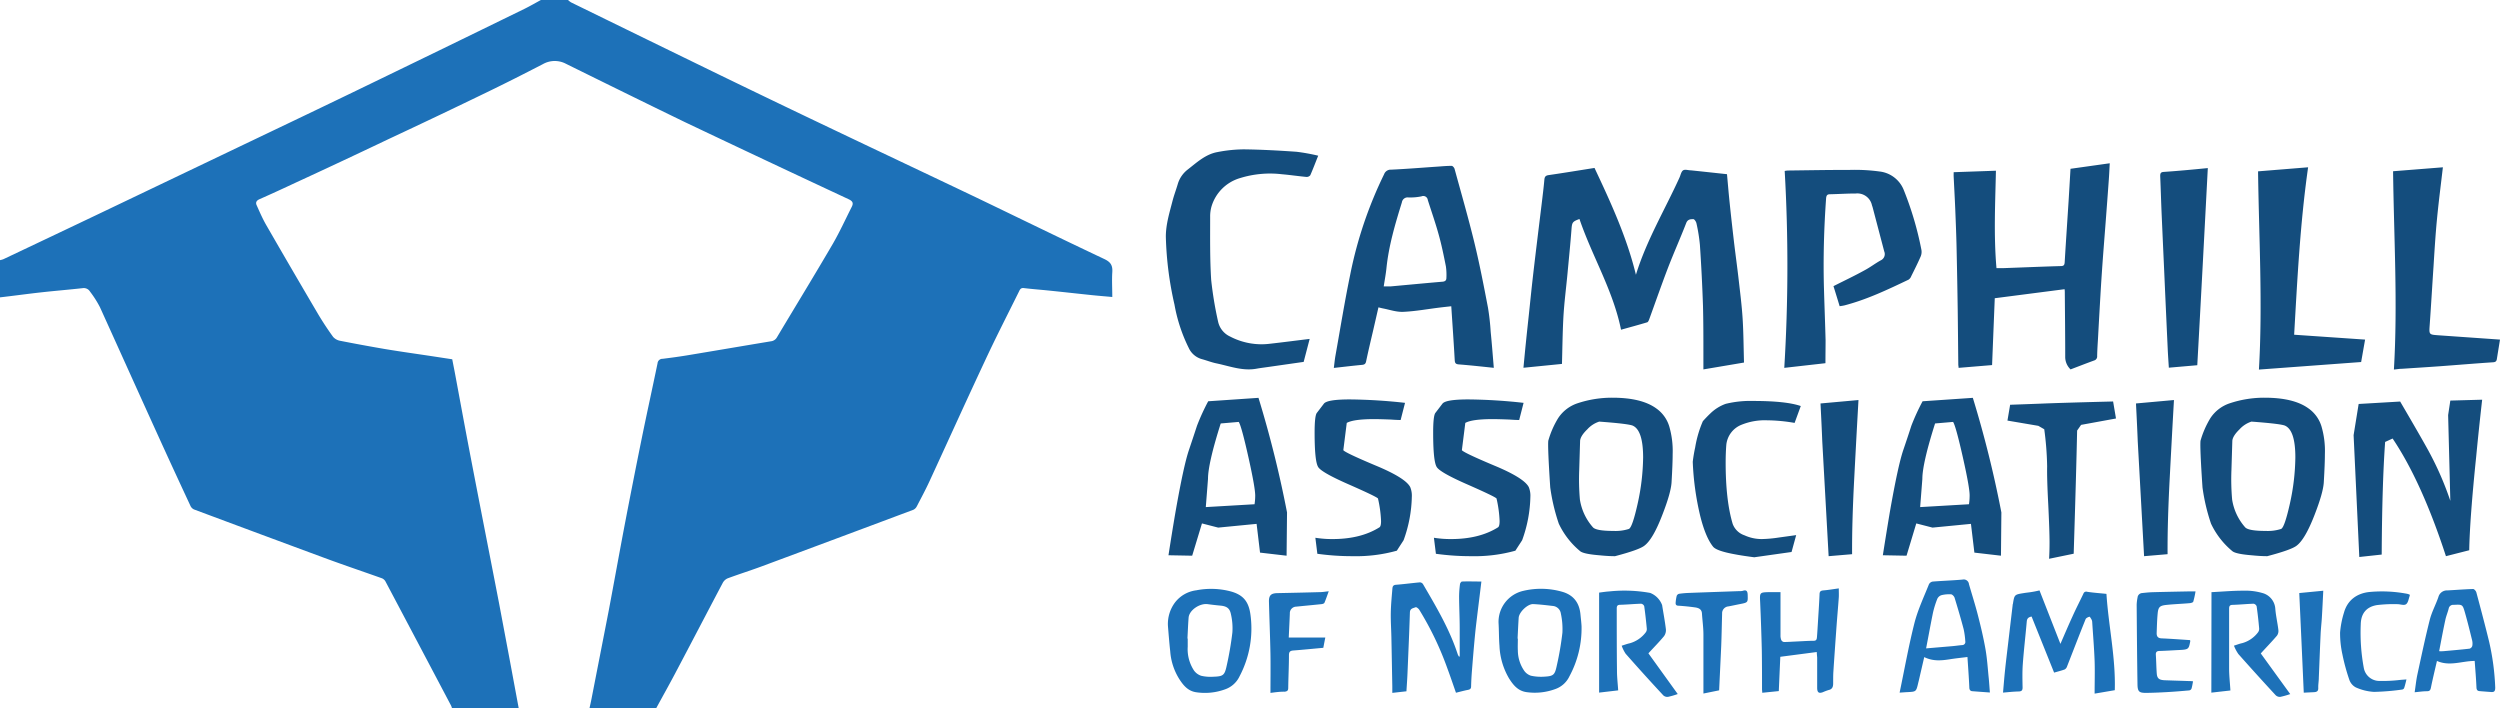
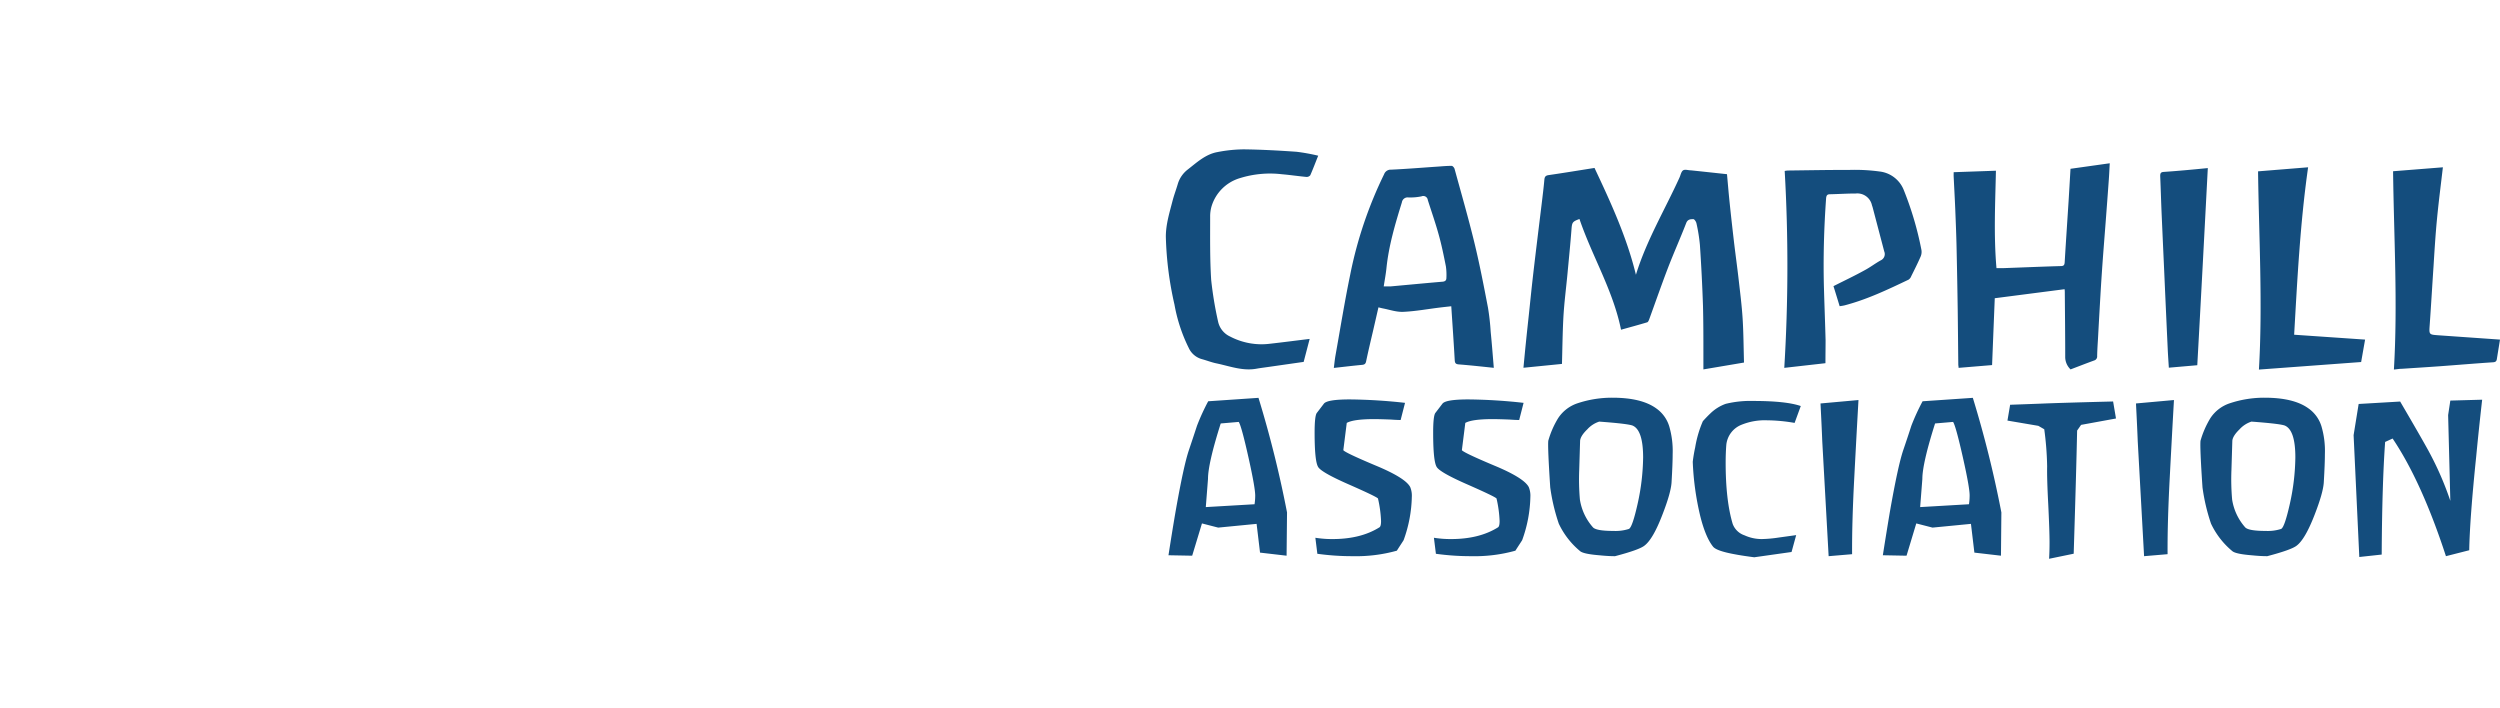
<svg xmlns="http://www.w3.org/2000/svg" viewBox="0 0 728.81 206.4">
  <defs>
    <style>.cls-1{fill:#1d71b8;fill-rule:evenodd}</style>
  </defs>
  <g id="Layer_2" data-name="Layer 2">
    <g id="Layer_1-2" data-name="Layer 1">
-       <path class="cls-1" d="M165.6 0a5.08 5.08 0 00.91.71q21.93 10.73 43.89 21.42 16.48 8 33 15.86c13.69 6.53 27.41 13 41.09 19.53 12.49 6 24.92 12.09 37.45 18 1.93.91 2.45 1.93 2.32 3.86-.15 2.34 0 4.7 0 7.2-2.07-.19-4-.34-5.92-.54-4.21-.44-8.41-.91-12.62-1.34-2.42-.25-4.85-.42-7.26-.72-.86-.1-1.12.4-1.4 1-3.36 6.79-6.82 13.52-10 20.38-5.45 11.62-10.73 23.32-16.12 35-1.13 2.45-2.42 4.84-3.67 7.25a2.17 2.17 0 01-1 1q-22.17 8.31-44.38 16.56c-3.25 1.2-6.56 2.24-9.81 3.45a3 3 0 00-1.39 1.32c-4.42 8.36-8.78 16.75-13.2 25.11-2 3.84-4.14 7.64-6.22 11.46h-19.43c.2-.93.42-1.86.6-2.79 1.66-8.53 3.34-17.07 5-25.61 1.57-8.31 3.06-16.63 4.64-24.94q2.43-12.69 5-25.36c1.49-7.32 3.1-14.6 4.61-21.91a1.44 1.44 0 011.49-1.3c2.57-.32 5.14-.67 7.69-1.1 7.95-1.32 15.89-2.68 23.84-4a2.29 2.29 0 001.79-1.17c5.44-9.12 11-18.18 16.34-27.34 2-3.47 3.67-7.15 5.49-10.74.54-1.09.19-1.64-.93-2.17q-24-11.2-47.86-22.54c-11.6-5.63-23.09-11.29-34.54-16.94a7 7 0 00-6.73.09c-5.35 2.77-10.73 5.5-16.15 8.12q-14.44 7-29 13.81Q99.75 47 86.34 53.18c-3.54 1.66-7.09 3.3-10.67 4.88-.92.4-1.23 1-.83 1.81.89 2 1.73 3.93 2.8 5.79q7.53 13.07 15.19 26.07 2 3.34 4.28 6.48a3.64 3.64 0 002.11 1.15q6.45 1.27 12.93 2.38c4.37.73 8.76 1.35 13.14 2l6.55 1c.28 1.47.55 2.79.8 4.12 1.33 7.14 2.64 14.28 4 21.42s2.78 14.42 4.18 21.63c1.56 8 3.14 16.05 4.69 24.08 1 5.31 2 10.62 3 15.92l2.7 14.52h-19.45a5.3 5.3 0 00-.23-.67q-9.57-18.15-19.17-36.28a2.11 2.11 0 00-1-.89c-5.29-1.89-10.62-3.68-15.9-5.62Q76 155.78 56.54 148.51a2.11 2.11 0 01-1-1c-3.16-6.79-6.31-13.58-9.4-20.4-5.69-12.51-11.31-25-17-37.55a30.28 30.28 0 00-2.9-4.56 2.12 2.12 0 00-2.11-1c-4 .45-8.1.78-12.14 1.23s-8 1-12 1.46V75.84a5.57 5.57 0 001-.28q14.16-6.7 28.32-13.45L66.57 44.3c12.13-5.8 24.26-11.57 36.36-17.42q25-12.09 49.94-24.29c1.63-.8 3.21-1.72 4.81-2.59z" />
      <path d="M476.91 80.1c3.07-10 8.44-18.95 12.71-28.35.33-.73.49-1.73 1.05-2.09s1.52 0 2.3 0c3.48.36 6.95.74 10.49 1.12.26 2.83.48 5.57.77 8.3.4 3.88.84 7.76 1.29 11.63.43 3.6.93 7.19 1.34 10.79.43 3.76.91 7.52 1.15 11.29.27 4.26.28 8.53.41 12.9l-11.84 2v-4.72c0-4.6 0-9.2-.12-13.8q-.3-8.91-.9-17.81a48.78 48.78 0 00-1-6.24c-.09-.48-.59-1.23-.9-1.23-.79 0-1.64 0-2.08 1.11-1.71 4.41-3.65 8.74-5.35 13.15-1.91 5-3.65 10-5.47 15-.12.3-.31.74-.56.81-2.5.75-5 1.43-7.63 2.16-2.32-11.49-8.43-21.42-12.12-32.28-2.08.77-2.17 1-2.33 3.11-.32 4.21-.75 8.41-1.14 12.62-.41 4.4-1 8.79-1.23 13.21s-.27 8.75-.4 13.31l-11.23 1.12c.23-2.38.44-4.67.68-7 .28-2.77.58-5.55.88-8.32.37-3.48.72-7 1.11-10.45.41-3.64.85-7.28 1.29-10.92s.91-7.43 1.36-11.14c.28-2.33.57-4.66.78-7 .08-.86.36-1.21 1.28-1.34 4.44-.64 8.87-1.38 13.34-2.08 4.77 10.13 9.42 20.22 12.07 31.14zm92.63-29.9l12.32-.43c-.2 9.43-.67 18.87.16 28.4h2c5.58-.2 11.17-.44 16.75-.6.92 0 1.09-.36 1.14-1.2.35-5.89.75-11.78 1.13-17.67.19-3.1.37-6.21.56-9.49l11.44-1.61c-.09 1.61-.15 3.11-.26 4.61-.29 4.13-.61 8.27-.92 12.4-.29 3.78-.59 7.55-.87 11.33q-.3 4.17-.56 8.36-.43 7.33-.83 14.7c-.1 1.59-.2 3.19-.23 4.78a1.22 1.22 0 01-.91 1.32c-2.27.83-4.53 1.71-6.84 2.59a5 5 0 01-1.56-3.7c0-6.19-.07-12.38-.12-18.58 0-.35 0-.7-.07-1.1l-20.35 2.63c-.26 6.46-.52 12.91-.78 19.49l-9.76.81c0-.34-.09-.68-.09-1-.06-5.31-.1-10.63-.17-15.94q-.13-9-.33-18c-.08-3.79-.24-7.58-.39-11.37-.13-3.15-.31-6.3-.46-9.44-.02-.4 0-.79 0-1.29zm-134.06 57.03c-3.5-.36-6.86-.74-10.23-1-1-.08-1.12-.5-1.17-1.36-.29-5.14-.65-10.27-1-15.59-1.19.13-2.32.25-3.44.39-3.52.43-7 1.08-10.55 1.24-2 .09-4-.63-5.94-1-.38-.07-.76-.18-1.3-.31l-1.54 6.71c-.7 3-1.42 6-2.06 9.06-.16.73-.49.93-1.19 1-2.7.25-5.38.58-8.22.89.16-1.21.27-2.42.48-3.61 1.42-7.93 2.7-15.9 4.34-23.79a119.76 119.76 0 019.84-29.06 2.05 2.05 0 012.05-1.34c4.58-.21 9.15-.59 13.72-.9 1.32-.09 2.63-.22 3.94-.2.29 0 .73.52.83.87 1.95 7.12 4 14.22 5.75 21.39 1.54 6.33 2.78 12.73 4 19.12a68.11 68.11 0 01.78 7c.35 3.43.61 6.92.91 10.49zM403.39 83.5h1.94c5.08-.46 10.14-.95 15.22-1.38.77-.07 1.11-.41 1.11-1.1a17.58 17.58 0 00-.14-3.33c-.61-3.07-1.23-6.15-2.07-9.16-.94-3.44-2.13-6.81-3.21-10.21a1.33 1.33 0 00-1.84-1.08 16.14 16.14 0 01-3.8.32 1.7 1.7 0 00-1.92 1.44c-1.95 6.3-3.83 12.61-4.5 19.21-.18 1.72-.51 3.44-.79 5.29zm128.77 22.38l-12 1.36a486.37 486.37 0 00.12-57.4 7.13 7.13 0 01.92-.13c6-.07 11.91-.19 17.86-.17a53.13 53.13 0 018.84.45 8.64 8.64 0 017 5.18 95.18 95.18 0 015.24 17.67 3.46 3.46 0 01-.25 2c-.84 1.93-1.79 3.81-2.73 5.7a2.05 2.05 0 01-.79 1c-6.07 2.89-12.13 5.79-18.67 7.49a13.64 13.64 0 01-1.4.23c-.61-2-1.22-4-1.8-5.84 3.11-1.58 6.14-3 9.11-4.65 1.62-.86 3.09-2 4.69-2.88a2 2 0 001-2.59l-3.36-12.78c-.06-.23-.14-.45-.22-.68a4.36 4.36 0 00-4.72-3.43c-2.51 0-5 .17-7.54.22-.77 0-1 .33-1.1 1.07-.63 8.81-.88 17.63-.63 26.46.14 5 .34 10 .47 15 0 2.14-.04 4.33-.04 6.72zM381.8 98.8l-1.75 6.7-10.48 1.5c-1.1.16-2.21.29-3.31.49-4 .73-7.77-.75-11.6-1.55-1.47-.3-2.89-.87-4.34-1.26a5.94 5.94 0 01-3.77-3.24 46.72 46.72 0 01-4.16-12.63A99.15 99.15 0 01339.87 69c0-3.67 1.11-7.13 2-10.62.42-1.57 1-3.1 1.46-4.66a8.3 8.3 0 012.9-4.28c2.67-2.07 5.2-4.47 8.66-5.1a41.35 41.35 0 017.83-.8c5.1.07 10.2.35 15.29.71a56.26 56.26 0 016.28 1.14c-.81 2-1.51 3.89-2.31 5.7a1.36 1.36 0 01-1.12.49c-2.38-.22-4.75-.58-7.12-.78a29.49 29.49 0 00-12.18 1.1 12.29 12.29 0 00-8.39 8.34 10.48 10.48 0 00-.38 2.95c0 6.15-.09 12.3.3 18.43a106.85 106.85 0 002 12.08 6.25 6.25 0 003.54 4.42 19.69 19.69 0 0011.58 2.09c3.85-.43 7.64-.93 11.59-1.41zm291.07-50.03c-2.31 16.21-3.13 32.44-4.07 48.81L689.48 99c-.39 2.2-.77 4.37-1.15 6.54l-29.8 2.2c1.12-19.23 0-38.43-.25-57.79zM728.81 99c-.31 1.92-.62 3.8-.92 5.68-.1.61-.36.88-1.08.93-5.13.34-10.26.77-15.39 1.15-3.74.27-7.48.5-11.22.75-.71 0-1.42.14-2.32.22 1.14-19.24 0-38.42-.24-57.81l14.52-1.15c-.58 5-1.23 10-1.71 15-.44 4.52-.72 9.06-1 13.6-.39 5.76-.72 11.54-1.13 17.31-.2 2.86-.25 2.86 2.53 3.06zm-85.18-50c-1 19.14-2 38.22-3.07 57.47l-8.29.72c-.11-1.79-.24-3.54-.32-5.28q-.54-11.61-1.05-23.21-.37-8.13-.73-16.27c-.16-3.71-.26-7.42-.42-11.13 0-.8.19-1.11 1-1.18 4.3-.29 8.54-.69 12.88-1.12z" fill="#144d7d" fill-rule="evenodd" />
-       <path class="cls-1" d="M583.93 201.91c.2-2.3.37-4.48.6-6.65.27-2.57.59-5.14.89-7.71q.66-5.62 1.33-11.26c0-.08 0-.15.06-.23.44-2.72.43-2.72 3.17-3.16.7-.12 1.42-.18 2.12-.29s1.42-.24 2.46-.49l6.1 15.59c1.09-2.5 2.25-5.24 3.49-7.94 1-2.25 2.15-4.46 3.21-6.69a.85.85 0 011.09-.56c1.8.28 3.63.4 5.63.61.6 9.35 2.71 18.55 2.43 28.08l-5.88 1c0-3.31.1-6.42 0-9.51-.14-3.78-.46-7.55-.7-11.32a1.8 1.8 0 00-.16-.7c-.18-.33-.52-.93-.65-.89-.42.12-1 .39-1.13.75-1.84 4.57-3.6 9.17-5.4 13.76a1.54 1.54 0 01-.68.86c-1.08.39-2.2.66-3.09.92l-6.56-16.34c-.92.17-1.33.56-1.41 1.44-.36 4.11-.85 8.22-1.15 12.34-.17 2.3-.11 4.61-.07 6.91 0 .86-.31 1.11-1.1 1.15-1.53.03-2.95.19-4.6.33zm-158.39-10.57v-8.1c0-3.07-.16-6.15-.18-9.22a28.61 28.61 0 01.26-3.69c0-.3.38-.8.6-.8 1.86-.07 3.72 0 5.64 0-.32 2.65-.66 5.4-1 8.14-.29 2.45-.61 4.89-.85 7.34-.34 3.52-.63 7.05-.91 10.58-.12 1.5-.2 3-.24 4.53 0 .65-.31.88-.93 1-1.15.22-2.29.54-3.48.83-.86-2.44-1.64-4.77-2.5-7.08a90.36 90.36 0 00-8.19-17.09c-.22-.36-.84-.85-1.06-.76-.69.29-1.64.31-1.68 1.52-.19 6-.46 12-.71 17.93-.07 1.66-.2 3.32-.3 5.06l-4.12.46v-1.9c-.09-4.79-.17-9.58-.27-14.37-.05-2.39-.22-4.79-.17-7.18s.28-4.68.47-7c.05-.56.23-1 1-1.06 2.34-.18 4.67-.5 7-.71a1.15 1.15 0 01.9.49c3.86 6.61 7.78 13.19 10.16 20.53a3.94 3.94 0 00.37.66zm128.24 10.58c1.45-6.91 2.66-13.75 4.37-20.46 1-3.82 2.72-7.45 4.19-11.14a1.52 1.52 0 011.1-.78c2.89-.23 5.8-.32 8.7-.58a1.53 1.53 0 011.86 1.34c.86 3 1.85 6.08 2.63 9.15.84 3.27 1.62 6.56 2.2 9.88.48 2.78.65 5.61.94 8.42.13 1.33.21 2.68.33 4.13-1.77-.13-3.38-.24-5-.37-.71 0-1-.42-1-1.17-.12-2.89-.35-5.78-.54-8.81-1.76.22-3.41.39-5 .64-2.52.4-5 .67-7.6-.61-.56 2.43-1.07 4.62-1.57 6.8-.07.27-.14.54-.2.81-.59 2.48-.59 2.47-3.11 2.6-.64.03-1.27.08-2.3.15zm7.73-12.9l7.65-.65c1-.09 1.89-.23 2.84-.31a.92.92 0 00.93-1.12 22.89 22.89 0 00-.48-3.53c-.81-3.07-1.71-6.12-2.64-9.15-.13-.4-.62-.94-1-1a9.32 9.32 0 00-2.84.25 2 2 0 00-1.2 1.07 26.87 26.87 0 00-1.27 4.09c-.68 3.33-1.29 6.71-1.99 10.33zm-221.01-6.31a10.43 10.43 0 012.07-7.11 9.27 9.27 0 016.17-3.51 22.44 22.44 0 019.82.26c3.87 1 5.5 3 6 7a29.82 29.82 0 01-3.2 17.81 7.33 7.33 0 01-4.31 3.83 17.12 17.12 0 01-8.32.82c-2.4-.35-3.75-2-4.93-3.83a17.58 17.58 0 01-2.65-8.08c-.27-2.43-.45-4.81-.65-7.19zm5.67 3.43h.08v2.4a11.32 11.32 0 001.82 6.92 4.19 4.19 0 002.12 1.55 12.08 12.08 0 003.56.27c2.78-.09 3.25-.39 3.83-3.08a94.08 94.08 0 001.69-9.84 18.11 18.11 0 00-.43-5.33c-.35-1.75-1.28-2.31-3.06-2.48-1.22-.11-2.45-.25-3.67-.42-2.36-.34-5.43 1.76-5.6 3.92s-.23 4.06-.34 6.09zm114.89-3.58a29.43 29.43 0 01-3.53 14.59 7.18 7.18 0 01-4.22 3.76 17.2 17.2 0 01-8.31.86c-2.49-.36-3.86-2.07-5.08-4a20.32 20.32 0 01-2.79-9.53c-.18-2.22-.13-4.46-.27-6.69a9.28 9.28 0 017.13-9.28 22.46 22.46 0 0111.65.31c3.2 1 4.79 3.26 5.1 6.51.11 1.17.26 2.32.32 3.47zm-18.65 3.61h.08c0 1.16-.06 2.32 0 3.48a10.51 10.51 0 001.88 5.93 3.83 3.83 0 001.95 1.41 13.81 13.81 0 003.8.28c2.73-.15 3.14-.45 3.72-3.22a90 90 0 001.64-9.6 21.44 21.44 0 00-.45-5.57 2.59 2.59 0 00-2.35-2.23c-1.89-.22-3.79-.45-5.7-.54-1.63-.08-4.14 2.33-4.25 4-.13 2-.22 4.03-.32 6.06zm202.29-13.54c3.23-.16 6.25-.44 9.27-.43a17.78 17.78 0 015.88.77 5.09 5.09 0 013.46 4.56c.17 2.05.65 4.07.89 6.12a2.36 2.36 0 01-.4 1.65c-1.44 1.69-3 3.29-4.73 5.19 2.71 3.74 5.61 7.75 8.59 11.85a25.72 25.72 0 01-2.91.82 1.77 1.77 0 01-1.34-.49q-5.49-5.94-10.87-12a11.77 11.77 0 01-1.29-2.44c.9-.28 1.62-.58 2.37-.73a8.64 8.64 0 004.66-3.18 1.69 1.69 0 00.31-1.19c-.19-2.14-.42-4.28-.73-6.4a1.22 1.22 0 00-.86-.73c-2 .06-4 .27-6.07.33-.84 0-1.09.3-1.09 1.12v17.39c0 2.1.24 4.2.38 6.45l-5.56.63zm-155.6 29.7a23 23 0 01-2.83.82 1.73 1.73 0 01-1.36-.42q-5.58-6-11-12.16a10.32 10.32 0 01-1.15-2.33c.9-.28 1.63-.56 2.39-.72a8.85 8.85 0 004.64-3.19 1.61 1.61 0 00.29-1.1c-.21-2.17-.44-4.35-.75-6.51a1.16 1.16 0 00-.89-.72c-2 .05-4 .25-6.07.31-.77 0-1.05.26-1.05 1.05 0 6.07 0 12.15.07 18.22 0 1.83.22 3.65.35 5.68l-5.56.65v-29.15c1-.13 2-.29 3-.35a42.32 42.32 0 0111.89.44 6.1 6.1 0 013.48 3.56c.37 2.35.82 4.69 1.1 7.05a3 3 0 01-.55 2c-1.35 1.64-2.87 3.16-4.55 5zm40.53-12.25L519 191.47c-.15 3.35-.29 6.6-.44 10l-4.82.49c0-.38-.07-.73-.07-1.07 0-3.76 0-7.52-.06-11.27q-.17-7-.48-14c-.14-2.94-.19-2.94 2.79-3h3.14v12.53a3.64 3.64 0 00.21 1.4 1.06 1.06 0 00.78.61c1.15 0 2.3-.09 3.45-.14 1.75-.08 3.5-.2 5.26-.22.82 0 .88-.54.93-1.1.1-1.31.18-2.62.26-3.93.17-2.83.37-5.65.49-8.47 0-.81.28-1.11 1.1-1.18 1.46-.12 2.91-.37 4.51-.59 0 1 .05 1.81 0 2.66-.21 2.9-.47 5.79-.68 8.69-.31 4.32-.62 8.65-.9 13-.07 1.12-.05 2.24-.06 3.36 0 .94-.23 1.69-1.33 1.92a15.4 15.4 0 00-1.67.63c-1.17.43-1.65.09-1.66-1.25v-8.88c-.05-.47-.09-.94-.12-1.58zm191.8 2.6c-3.71 0-7.27 1.66-11 0-.63 2.74-1.25 5.27-1.77 7.83-.15.73-.41 1-1.15 1-1.14 0-2.27.18-3.58.3.28-1.83.44-3.49.78-5.1 1.16-5.34 2.28-10.7 3.62-16 .58-2.3 1.76-4.43 2.53-6.69a2.58 2.58 0 012.61-1.9c2.51-.13 5-.34 7.51-.41.32 0 .83.59.94 1 1.28 4.79 2.56 9.58 3.73 14.4a71.2 71.2 0 011.77 13.33c0 .93-.21 1.38-1.17 1.3-1.15-.09-2.31-.16-3.45-.27-.61-.06-.82-.41-.85-1.05-.11-2.51-.32-5.04-.52-7.74zm-10.36-2.84a9.92 9.92 0 001.18 0c2.57-.23 5.14-.45 7.7-.74a1.23 1.23 0 00.78-.79 3.88 3.88 0 00-.05-1.66c-.66-2.69-1.32-5.38-2.07-8-.71-2.48-.75-2.45-3.31-2.32a1.32 1.32 0 00-1.45 1.1c-.29 1.15-.78 2.26-1 3.41-.64 2.94-1.18 5.89-1.78 9zm-72.62-3.23a1.11 1.11 0 01.07.31c-.47 2.45-.47 2.45-3.76 2.6-1.71.09-3.42.2-5.13.25-.77 0-1.2.22-1.15 1.11.12 1.83.13 3.66.27 5.49.12 1.43.7 1.87 2.35 1.94 2.39.09 4.78.15 7.18.24.31 0 .62 0 1.05.08-.16.77-.25 1.47-.46 2.14a.9.9 0 01-.65.5c-2.14.19-4.28.37-6.43.49s-4.06.21-6.09.23-2.53-.32-2.57-2.43c-.12-7.75-.18-15.5-.24-23.25a12.78 12.78 0 01.26-2.13 1.42 1.42 0 011.34-1.29c1-.11 2.06-.22 3.1-.25 3.67-.1 7.34-.17 11-.24h1.46a24.42 24.42 0 01-.66 3c-.08.25-.69.41-1.07.44-2.26.2-4.53.27-6.78.51-1.93.21-2.35.63-2.53 2.53s-.22 3.82-.29 5.73c0 .94.38 1.44 1.42 1.49 2.79.12 5.56.33 8.31.51zM370.37 202c0-3.86.06-7.61 0-11.35-.1-5.07-.31-10.13-.44-15.2-.05-1.91.61-2.51 2.51-2.54q6.17-.12 12.33-.29c.79 0 1.57-.15 2.59-.25-.46 1.25-.81 2.33-1.26 3.36-.09.21-.54.36-.85.39-2.45.26-4.9.48-7.36.73a1.9 1.9 0 00-1.87 2c-.09 2.26-.2 4.53-.32 7h10.66c-.22 1.1-.4 2-.58 3-2.93.27-5.81.56-8.7.78-.94.07-1.32.35-1.32 1.36 0 3.19-.17 6.38-.21 9.57 0 .79-.33 1-1.06 1.09-1.23-.03-2.49.13-4.12.35zm331.17-3.93c-.24 1-.42 1.76-.68 2.53a.82.82 0 01-.61.43 70.64 70.64 0 01-8.18.67 15.06 15.06 0 01-5.28-1.3 4 4 0 01-1.92-2.27 57.94 57.94 0 01-2-7.34 28.8 28.8 0 01-.68-6.39 26.76 26.76 0 011.14-5.82c1-3.58 3.72-5.62 7.43-6a39.29 39.29 0 0111 .53 4.31 4.31 0 01.74.26v.3c-.32.86-.44 2-1.06 2.46s-1.66 0-2.52 0a40.28 40.28 0 00-6 .27c-3.09.52-4.63 2.47-4.7 5.57a56 56 0 00.88 12.72 4.61 4.61 0 004.56 3.82 44 44 0 006.26-.32zm-200.37 3.18l-4.58.93V185c0-2.06-.3-4.12-.43-6.18-.08-1.24-1-1.6-1.95-1.74a66.11 66.11 0 00-4.86-.5c-.71 0-.93-.33-.85-1a11.57 11.57 0 01.3-1.87 1 1 0 01.72-.61 27.17 27.17 0 012.85-.25c4.94-.19 9.89-.35 14.83-.53a2.83 2.83 0 00.83-.07c1.08-.37 1.42.05 1.46 1.12.07 2.27.1 2.27-2.23 2.73-1.13.22-2.25.47-3.38.68a2 2 0 00-1.84 2.1c-.09 3.11-.14 6.23-.26 9.34-.19 4.32-.41 8.62-.61 13.03zm169.12-28.36l7-.68c-.13 2.61-.25 5.22-.41 7.82-.09 1.59-.29 3.17-.36 4.76-.2 4.25-.35 8.51-.53 12.77 0 1-.2 2-.16 3s-.53 1.2-1.32 1.23l-2.91.14c-.42-9.62-.86-19.25-1.31-29.04z" />
      <path d="M347.55 162l-6.91-.13q1.08-7 2.05-12.64 2.37-13.49 3.9-18c.81-2.4 1.6-4.77 2.37-7.13a63.64 63.64 0 013.26-7.12l14.66-1a324.16 324.16 0 018.32 33.41l-.13 12.61-7.74-.9-1-8.38-11.2 1.09-4.73-1.22zm18.18-15a15.9 15.9 0 00.19-2.24q.12-2.1-1.95-11.36t-2.85-10.4l-5.25.45q-3.71 11.7-3.71 16.19l-.64 8.19zm26.88-23.71l-1 7.94q.45.71 9.41 4.48 8.77 3.64 10.11 6.33a6.64 6.64 0 01.45 2.82 39.07 39.07 0 01-2.37 12.55c.05 0-.64 1-2 3.13a44.17 44.17 0 01-12.87 1.6 73.61 73.61 0 01-10.3-.7l-.58-4.67a30.33 30.33 0 005 .38q8.19 0 13.63-3.39c.35-.17.52-.79.52-1.86a34.77 34.77 0 00-.9-6.59c-.43-.43-3.37-1.83-8.83-4.23q-7.82-3.45-8.64-5-1-1.72-1-9.92 0-4.86.63-5.76l2.05-2.68c.6-.86 3.14-1.28 7.62-1.28a156.6 156.6 0 0116.06 1l-1.28 5c-.17 0-1.11 0-2.81-.13-2.09-.08-3.8-.13-5.12-.13-3.94.02-6.5.39-7.78 1.11zm34.56 0l-1 7.94q.45.71 9.41 4.48 8.77 3.64 10.11 6.33a6.64 6.64 0 01.45 2.82 39.07 39.07 0 01-2.37 12.55c.05 0-.64 1-2 3.13a44.17 44.17 0 01-12.87 1.6 73.61 73.61 0 01-10.3-.7l-.58-4.67a30.33 30.33 0 005 .38q8.19 0 13.64-3.39.51-.25.51-1.86a34.77 34.77 0 00-.9-6.59c-.43-.43-3.37-1.83-8.83-4.23q-7.82-3.45-8.64-5-1-1.72-1-9.92 0-4.86.63-5.76l2.05-2.68c.6-.86 3.14-1.28 7.62-1.28a156.6 156.6 0 0116.06 1l-1.28 5c-.17 0-1.11 0-2.81-.13-2.09-.08-3.8-.13-5.12-.13-3.95.02-6.5.39-7.78 1.11zm52.22 35.78q-1.53 1.22-8.57 3.07c-1.71 0-3.23-.13-4.55-.26-3.11-.25-5-.66-5.63-1.21a23.29 23.29 0 01-6.21-8 56.44 56.44 0 01-2.5-10.58q-.76-11.6-.57-13.59a26.09 26.09 0 012.88-6.6 10.85 10.85 0 015.69-4.35 31.69 31.69 0 0110.12-1.61q8.44 0 12.73 3.08a9.93 9.93 0 013.84 5.26 25.68 25.68 0 011 8.13q0 2.76-.32 8.21-.19 3.07-2.69 9.48-2.73 7.1-5.22 8.97zm-3.33-34.95q-1.15-.57-9.85-1.21a7.93 7.93 0 00-3.49 2.27c-1.35 1.3-2 2.4-2.08 3.3-.09 2.86-.17 5.69-.26 8.51a67.51 67.51 0 00.2 8.64 15.86 15.86 0 003.77 8.06c.6.73 2.62 1.09 6.08 1.09a12.67 12.67 0 004.42-.58c.68-.29 1.53-2.75 2.56-7.35a65.06 65.06 0 001.6-13.51q-.01-7.8-2.95-9.22zm47.11-.83a48.12 48.12 0 00-8-.76 18 18 0 00-7.43 1.28 7.06 7.06 0 00-4.48 5.88c-.13 1.67-.19 3.39-.19 5.19q0 11 2.05 17.85a5.55 5.55 0 003.45 3.33 12.09 12.09 0 005 1.09 37.23 37.23 0 005-.45l5.06-.7-1.35 4.92-10.88 1.54c-2-.26-3.86-.53-5.44-.83q-5.62-1-6.59-2.3-2.18-2.76-3.71-8.9a81 81 0 01-2.18-15.81 42.67 42.67 0 01.71-4.22 32.27 32.27 0 012.24-7.62c.77-.85 1.49-1.6 2.17-2.24a12.44 12.44 0 014.48-2.81 30.2 30.2 0 018.07-.84q9.54 0 13.82 1.48zm16.76 38.27l-6.84.58-1.86-33.52q-.13-3.53-.51-11l11.07-1q-.64 11.28-1.22 22.49-.7 13.16-.64 22.45zm15.87.44l-6.91-.13q1.1-7 2.05-12.64 2.37-13.49 3.9-18c.82-2.4 1.61-4.77 2.37-7.13a64.16 64.16 0 013.27-7.12l14.65-1a321.56 321.56 0 018.32 33.41l-.12 12.61-7.75-.9-1-8.38-11.2 1.09-4.74-1.22zm18.2-15a15.9 15.9 0 00.19-2.24q.14-2.1-1.95-11.36t-2.87-10.4l-5.25.45q-3.71 11.7-3.71 16.19l-.64 8.19zm42.86-25l-10.17 1.86-1.16 1.66q-.25 12.09-1 35.9l-7.17 1.48c.09-1.5.13-3.08.13-4.74 0-2.3-.13-6-.38-11.2-.26-4.87-.37-8.53-.32-11a90.65 90.65 0 00-.84-10.82l-1.73-1-9-1.53.78-4.61 8.45-.31q6.15-.26 21.57-.65zm15.04 39.56l-6.85.58-1.85-33.52q-.13-3.53-.51-11l11.07-1q-.64 11.28-1.22 22.49-.7 13.16-.64 22.45zm37.63-2.49q-1.53 1.22-8.57 3.07c-1.71 0-3.23-.13-4.55-.26-3.11-.25-5-.66-5.63-1.21a23.29 23.29 0 01-6.21-8 55.83 55.83 0 01-2.49-10.58q-.78-11.6-.58-13.59a26.82 26.82 0 012.88-6.6 10.84 10.84 0 015.7-4.35 31.67 31.67 0 0110.11-1.61q8.44 0 12.73 3.08a9.93 9.93 0 013.84 5.26 25.39 25.39 0 011 8.13q0 2.76-.32 8.21-.19 3.07-2.69 9.48-2.75 7.1-5.22 8.97zm-3.33-34.95c-.76-.38-4.05-.78-9.85-1.21a8 8 0 00-3.49 2.27c-1.34 1.3-2 2.4-2.08 3.3-.09 2.86-.17 5.69-.26 8.51a67.51 67.51 0 00.2 8.64 15.86 15.86 0 003.77 8.06q.9 1.09 6.08 1.09a12.67 12.67 0 004.42-.58c.68-.29 1.53-2.75 2.56-7.35a65.06 65.06 0 001.6-13.51q0-7.8-2.95-9.22zm53.64 36.29l-6.79 1.73q-7.09-21.73-15.55-34.3l-2.18 1q-.89 12.48-1 32.83l-6.53.71-1.66-35.52 1.47-9.09 12.1-.71q6 10.24 8.32 14.47a91.24 91.24 0 016.31 14.47l-.64-25 .64-4.22 9.28-.26q-1 8.85-1.73 16.47-1.88 18.26-2.04 27.42z" fill="#144d7d" />
    </g>
  </g>
</svg>